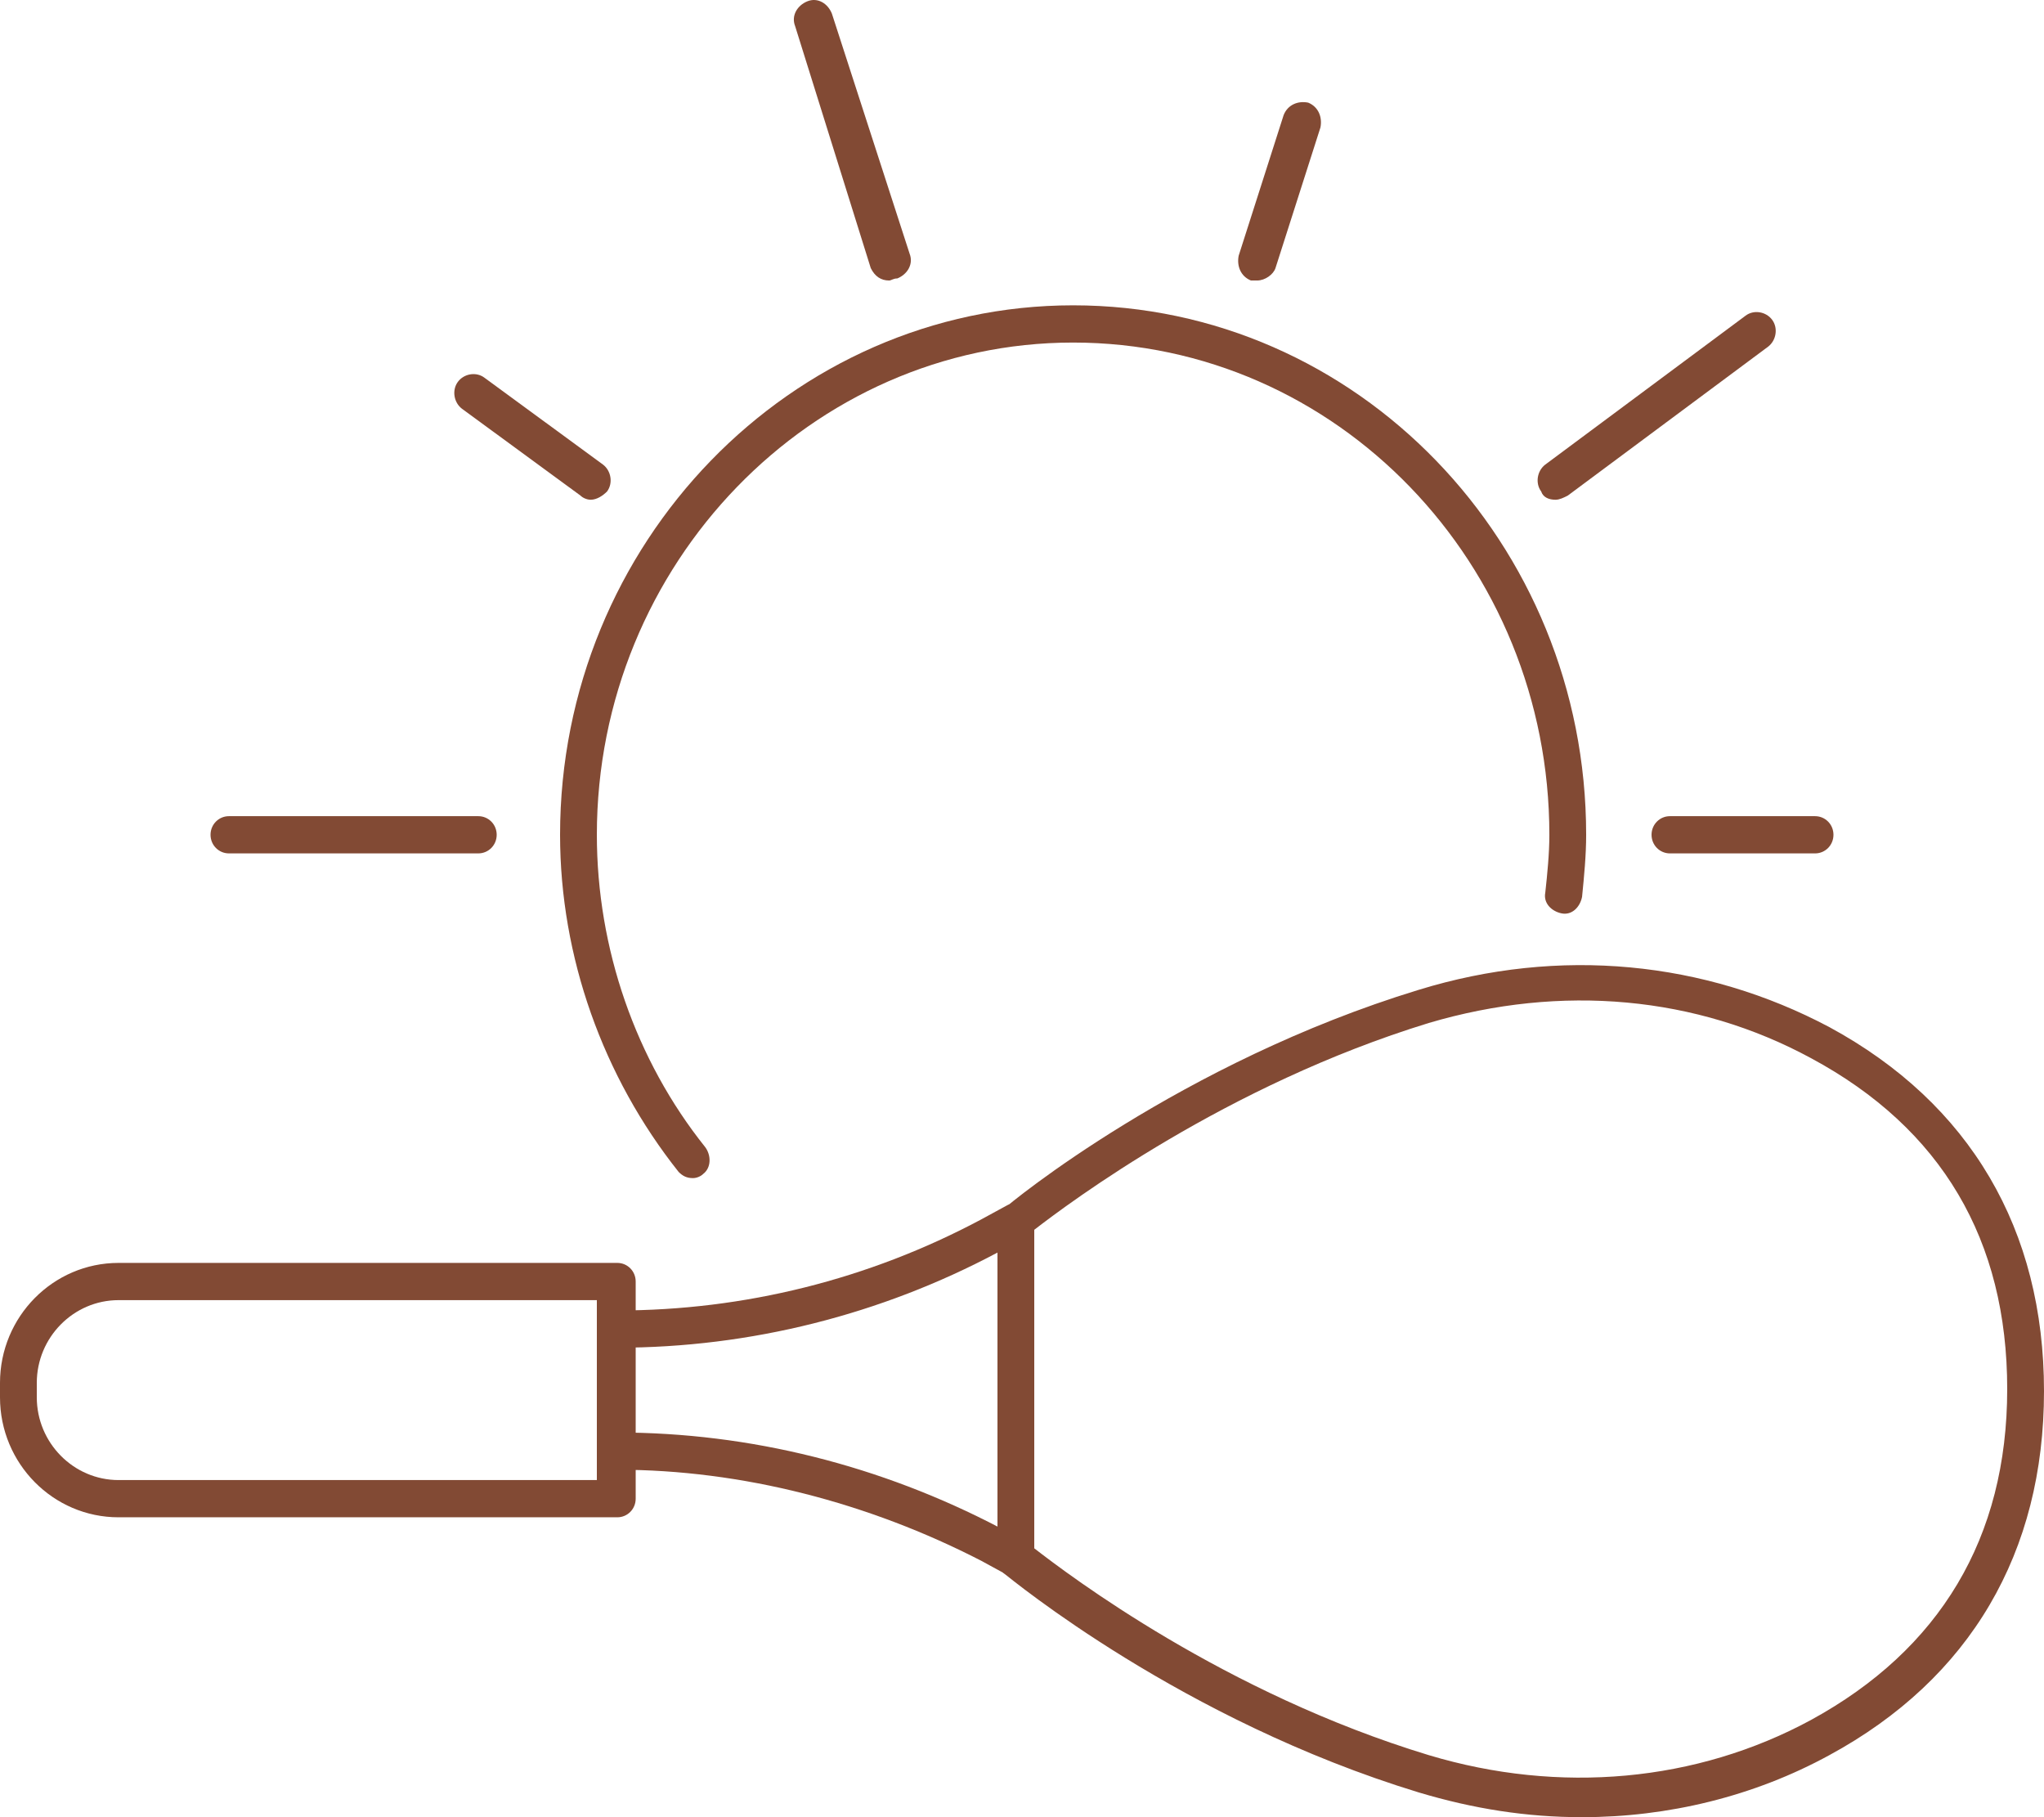
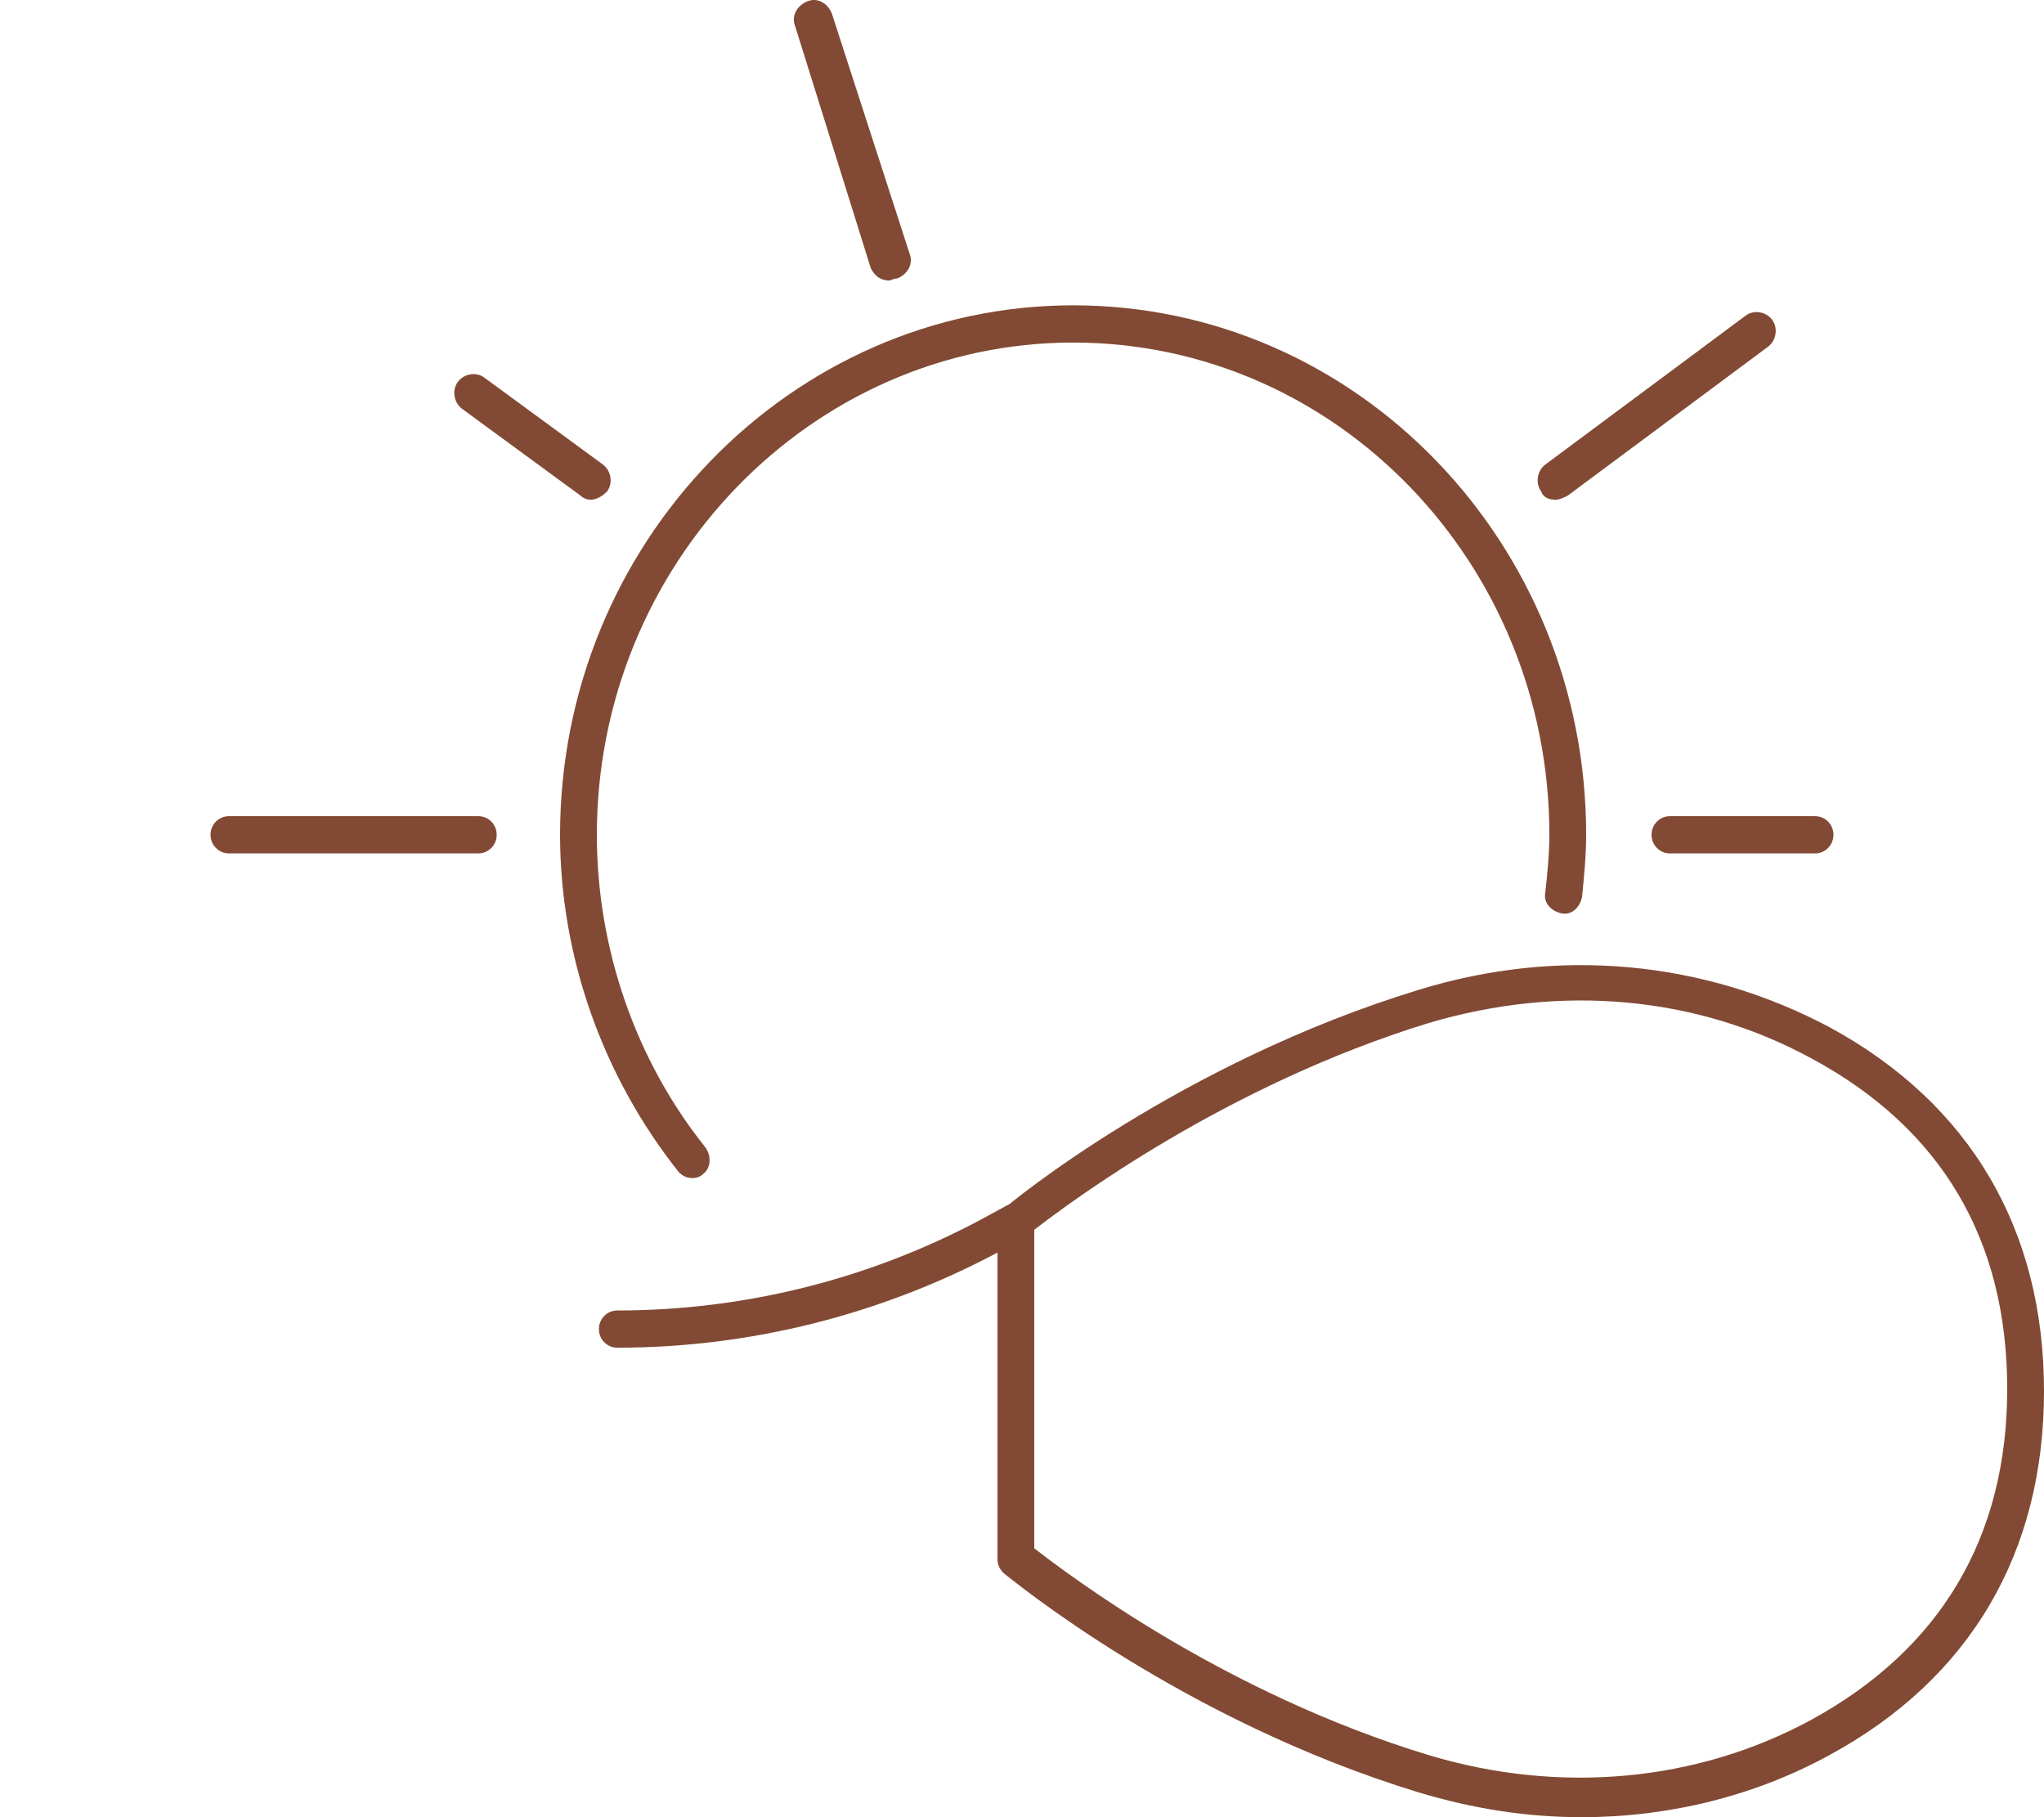
<svg xmlns="http://www.w3.org/2000/svg" width="216" height="192" viewBox="0 0 216 192" fill="none">
  <path d="M167.184 192C161.352 192 155.736 191.126 149.904 189.378C124.848 181.729 106.92 166.87 106.056 166.214C105.624 165.777 105.408 165.34 105.408 164.685V129.284C105.408 128.628 105.624 128.191 106.056 127.754C106.704 127.098 124.848 112.239 149.904 104.59C164.808 100.001 180.144 101.531 193.32 108.524C208.224 116.609 216 129.939 216 146.984C216 164.029 208.224 177.359 193.32 185.444C185.328 189.815 176.256 192 167.184 192ZM109.296 163.592C112.968 166.433 129.384 178.889 150.984 185.444C164.808 189.596 179.28 188.285 191.376 181.729C204.984 174.3 212.112 162.499 212.112 146.766C212.112 131.032 205.2 119.232 191.376 111.802C179.28 105.246 165.024 103.935 150.984 108.087C129.6 114.643 112.968 127.098 109.296 129.939V163.592Z" fill="#824A34" />
-   <path d="M107.354 166.651C107.138 166.651 106.706 166.651 106.49 166.433L103.682 164.903C91.802 158.784 78.409 155.288 65.234 155.288C64.153 155.288 63.289 154.414 63.289 153.321C63.289 152.229 64.153 151.355 65.234 151.355C79.273 151.355 93.098 154.851 105.626 161.407L108.434 162.936C109.514 163.373 109.73 164.685 109.298 165.559C108.866 166.214 108.002 166.651 107.354 166.651Z" fill="#824A34" />
  <path d="M65.234 142.396C64.153 142.396 63.289 141.522 63.289 140.429C63.289 139.336 64.153 138.462 65.234 138.462C78.626 138.462 91.802 135.184 103.682 128.847L106.49 127.317C107.57 126.88 108.65 127.099 109.082 128.192C109.514 129.284 109.298 130.377 108.218 130.814L105.41 132.344C93.098 138.899 79.273 142.396 65.234 142.396Z" fill="#824A34" />
-   <path d="M65.232 160.315H12.528C5.616 160.315 0 154.633 0 147.64V146.111C0 139.118 5.616 133.436 12.528 133.436H65.232C66.312 133.436 67.176 134.311 67.176 135.403V158.348C67.176 159.441 66.312 160.315 65.232 160.315ZM12.528 137.37C7.776 137.37 3.888 141.303 3.888 146.111V147.64C3.888 152.448 7.776 156.381 12.528 156.381H63.072V137.37H12.528Z" fill="#824A34" />
  <path d="M73.225 124.477C72.577 124.477 72.145 124.259 71.713 123.822C63.721 113.77 59.185 101.095 59.185 88.203C59.185 57.391 83.593 32.26 113.401 32.26C143.425 32.26 167.617 57.391 167.617 88.203C167.617 90.388 167.401 92.573 167.185 94.758C166.969 95.851 166.105 96.725 165.025 96.506C163.945 96.288 163.081 95.414 163.297 94.321C163.513 92.354 163.729 90.169 163.729 88.203C163.729 59.576 141.265 36.194 113.401 36.194C85.753 36.194 63.073 59.576 63.073 88.203C63.073 100.221 67.177 112.022 74.521 121.2C75.169 122.074 75.169 123.385 74.305 124.04C74.089 124.259 73.657 124.477 73.225 124.477Z" fill="#824A34" />
  <path d="M50.544 90.168H24.192C23.112 90.168 22.248 89.294 22.248 88.201C22.248 87.109 23.112 86.235 24.192 86.235H50.544C51.624 86.235 52.488 87.109 52.488 88.201C52.488 89.294 51.624 90.168 50.544 90.168Z" fill="#824A34" />
  <path d="M164.377 52.802C163.729 52.802 163.081 52.583 162.865 51.928C162.217 51.054 162.433 49.742 163.297 49.087L184.465 33.353C185.329 32.698 186.625 32.916 187.273 33.79C187.921 34.664 187.705 35.975 186.841 36.631L165.673 52.365C165.241 52.583 164.809 52.802 164.377 52.802Z" fill="#824A34" />
  <path d="M93.961 29.638C93.097 29.638 92.449 29.201 92.017 28.326L84.025 2.759C83.593 1.667 84.241 0.574 85.321 0.137C86.401 -0.3 87.481 0.355 87.913 1.448L96.121 26.797C96.553 27.889 95.905 28.982 94.825 29.419C94.393 29.419 94.177 29.638 93.961 29.638Z" fill="#824A34" />
  <path d="M191.807 90.169H176.471C175.391 90.169 174.527 89.294 174.527 88.202C174.527 87.109 175.391 86.235 176.471 86.235H191.807C192.887 86.235 193.751 87.109 193.751 88.202C193.751 89.294 192.887 90.169 191.807 90.169Z" fill="#824A34" />
-   <path d="M132.842 29.638C132.625 29.638 132.41 29.638 132.194 29.638C131.114 29.201 130.681 28.108 130.897 27.016L135.65 12.156C136.082 11.064 137.162 10.627 138.242 10.845C139.322 11.282 139.754 12.375 139.538 13.467L134.786 28.327C134.57 28.983 133.706 29.638 132.842 29.638Z" fill="#824A34" />
  <path d="M62.425 52.801C61.993 52.801 61.561 52.583 61.345 52.364L48.817 43.186C47.953 42.531 47.737 41.22 48.385 40.346C49.033 39.471 50.329 39.253 51.193 39.908L63.721 49.086C64.585 49.742 64.801 51.053 64.153 51.927C63.721 52.364 63.073 52.801 62.425 52.801Z" fill="#824A34" />
</svg>